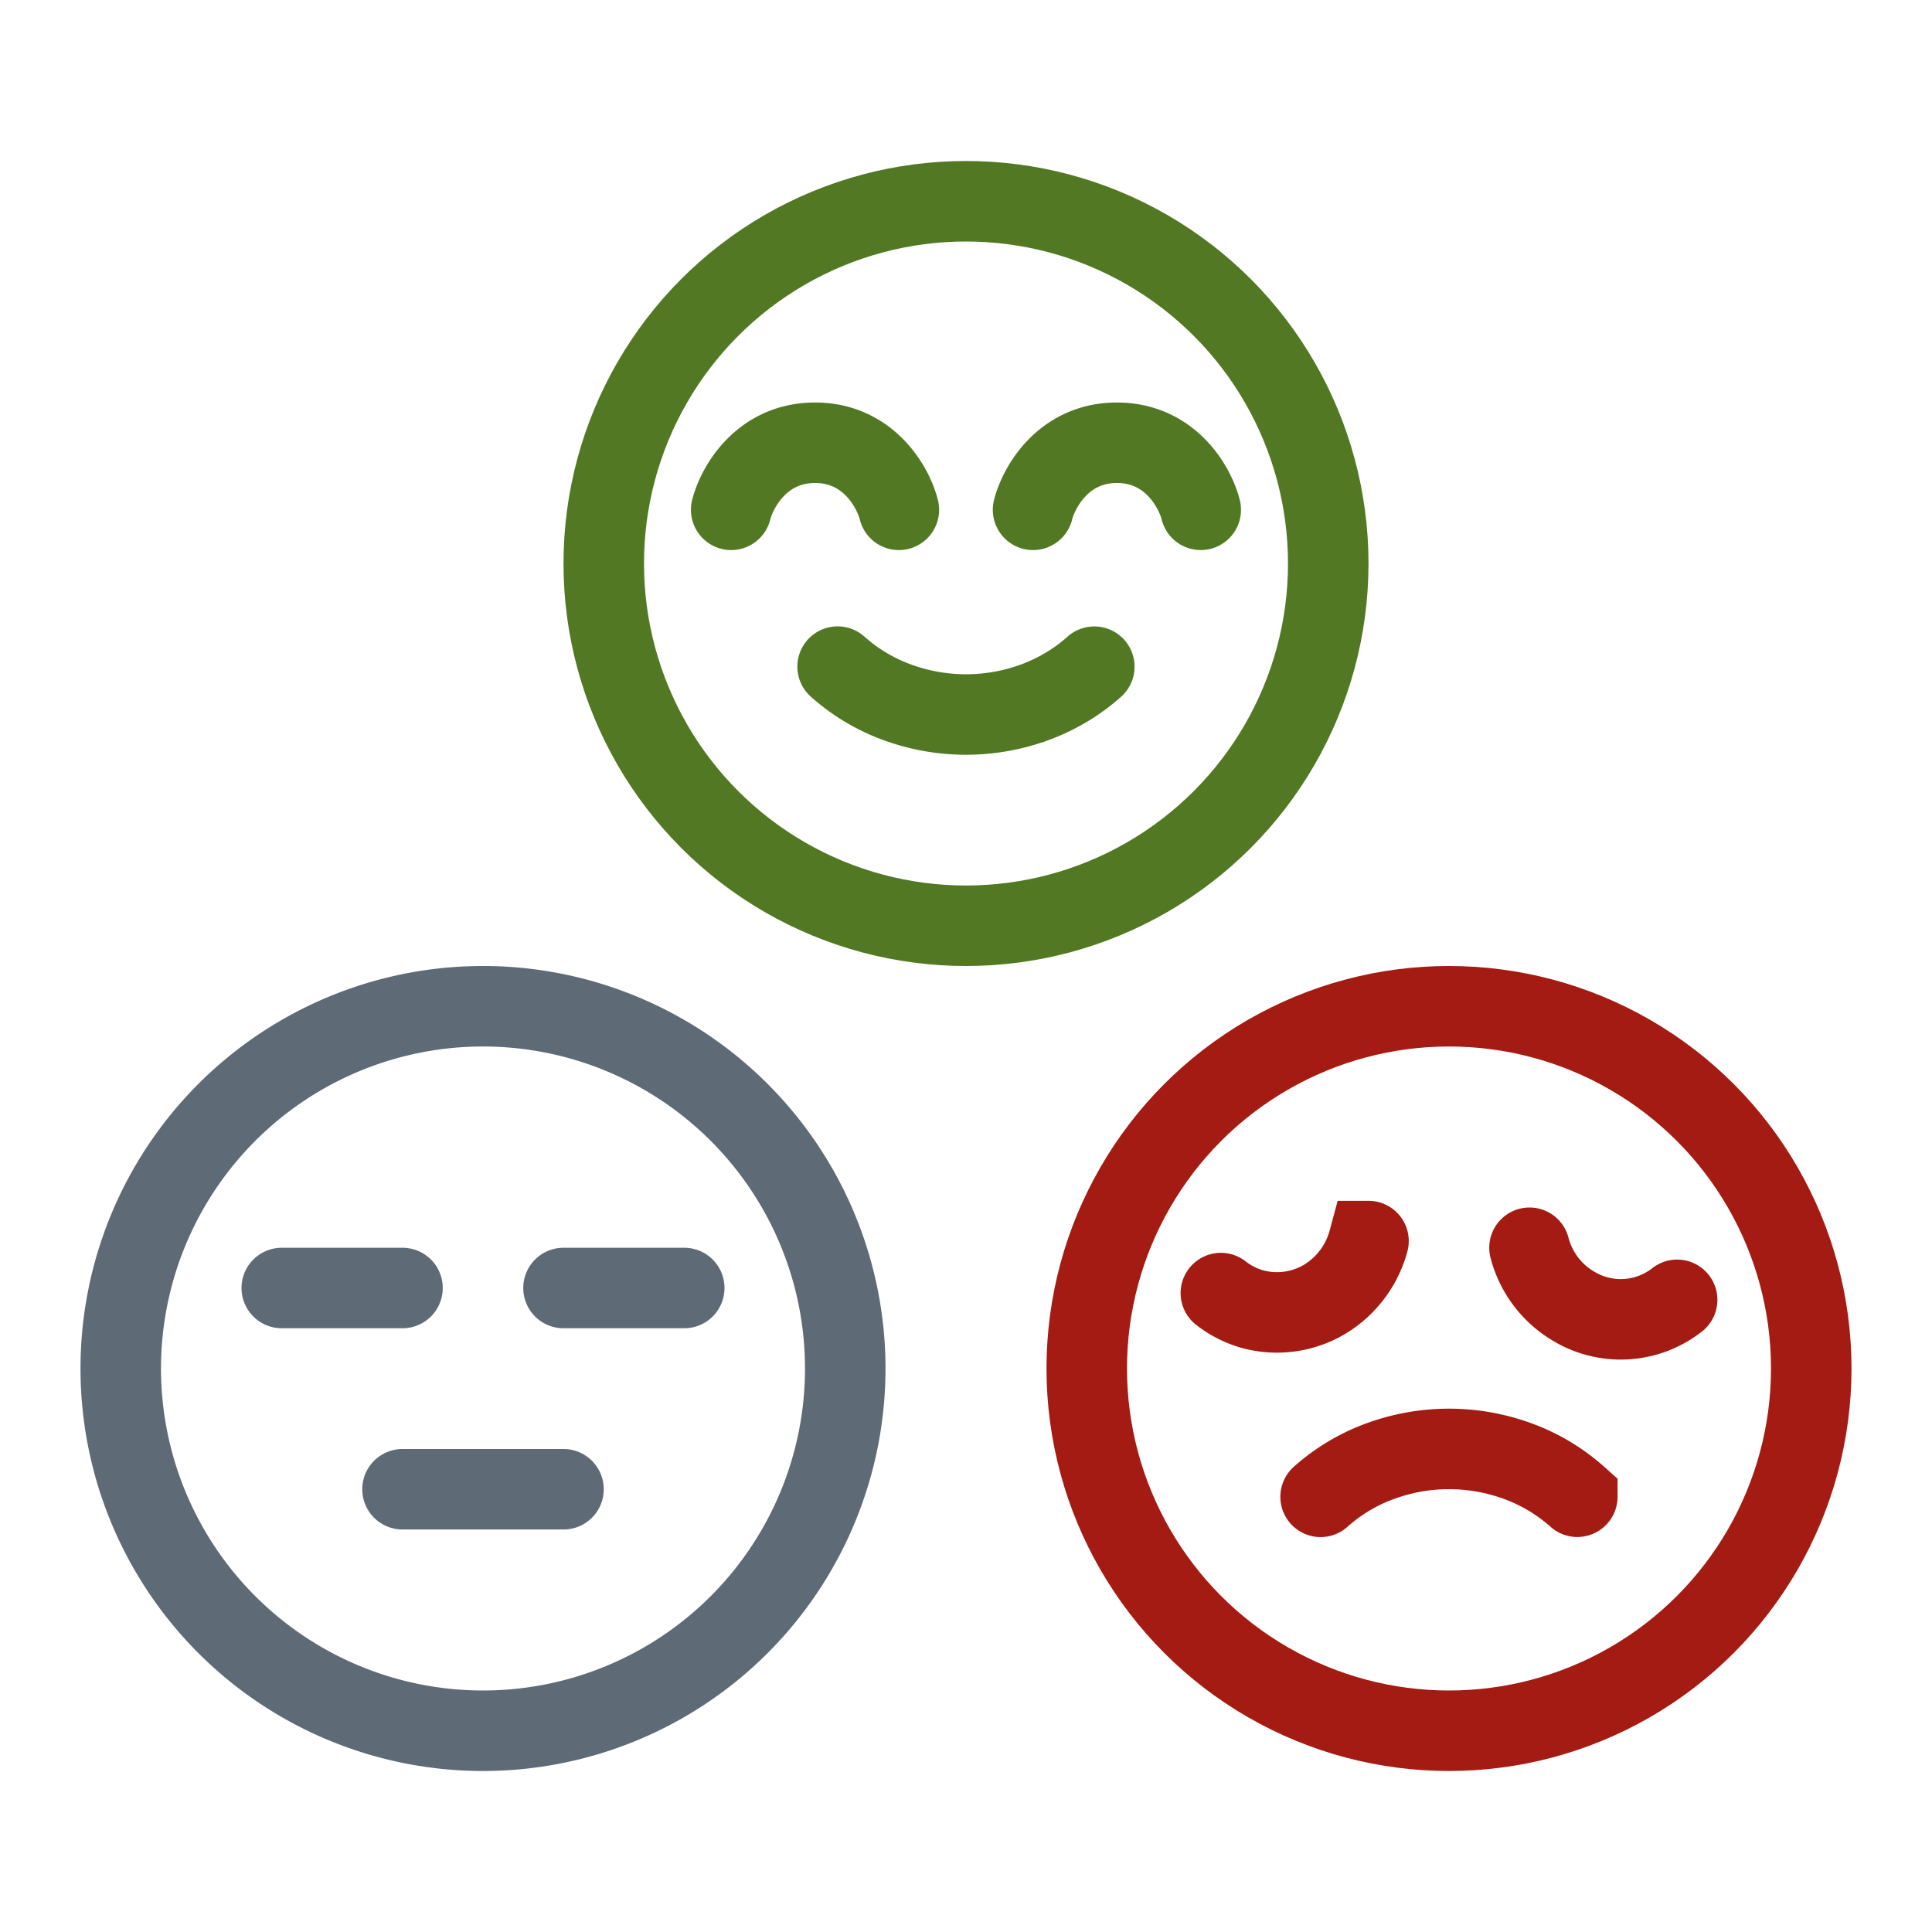
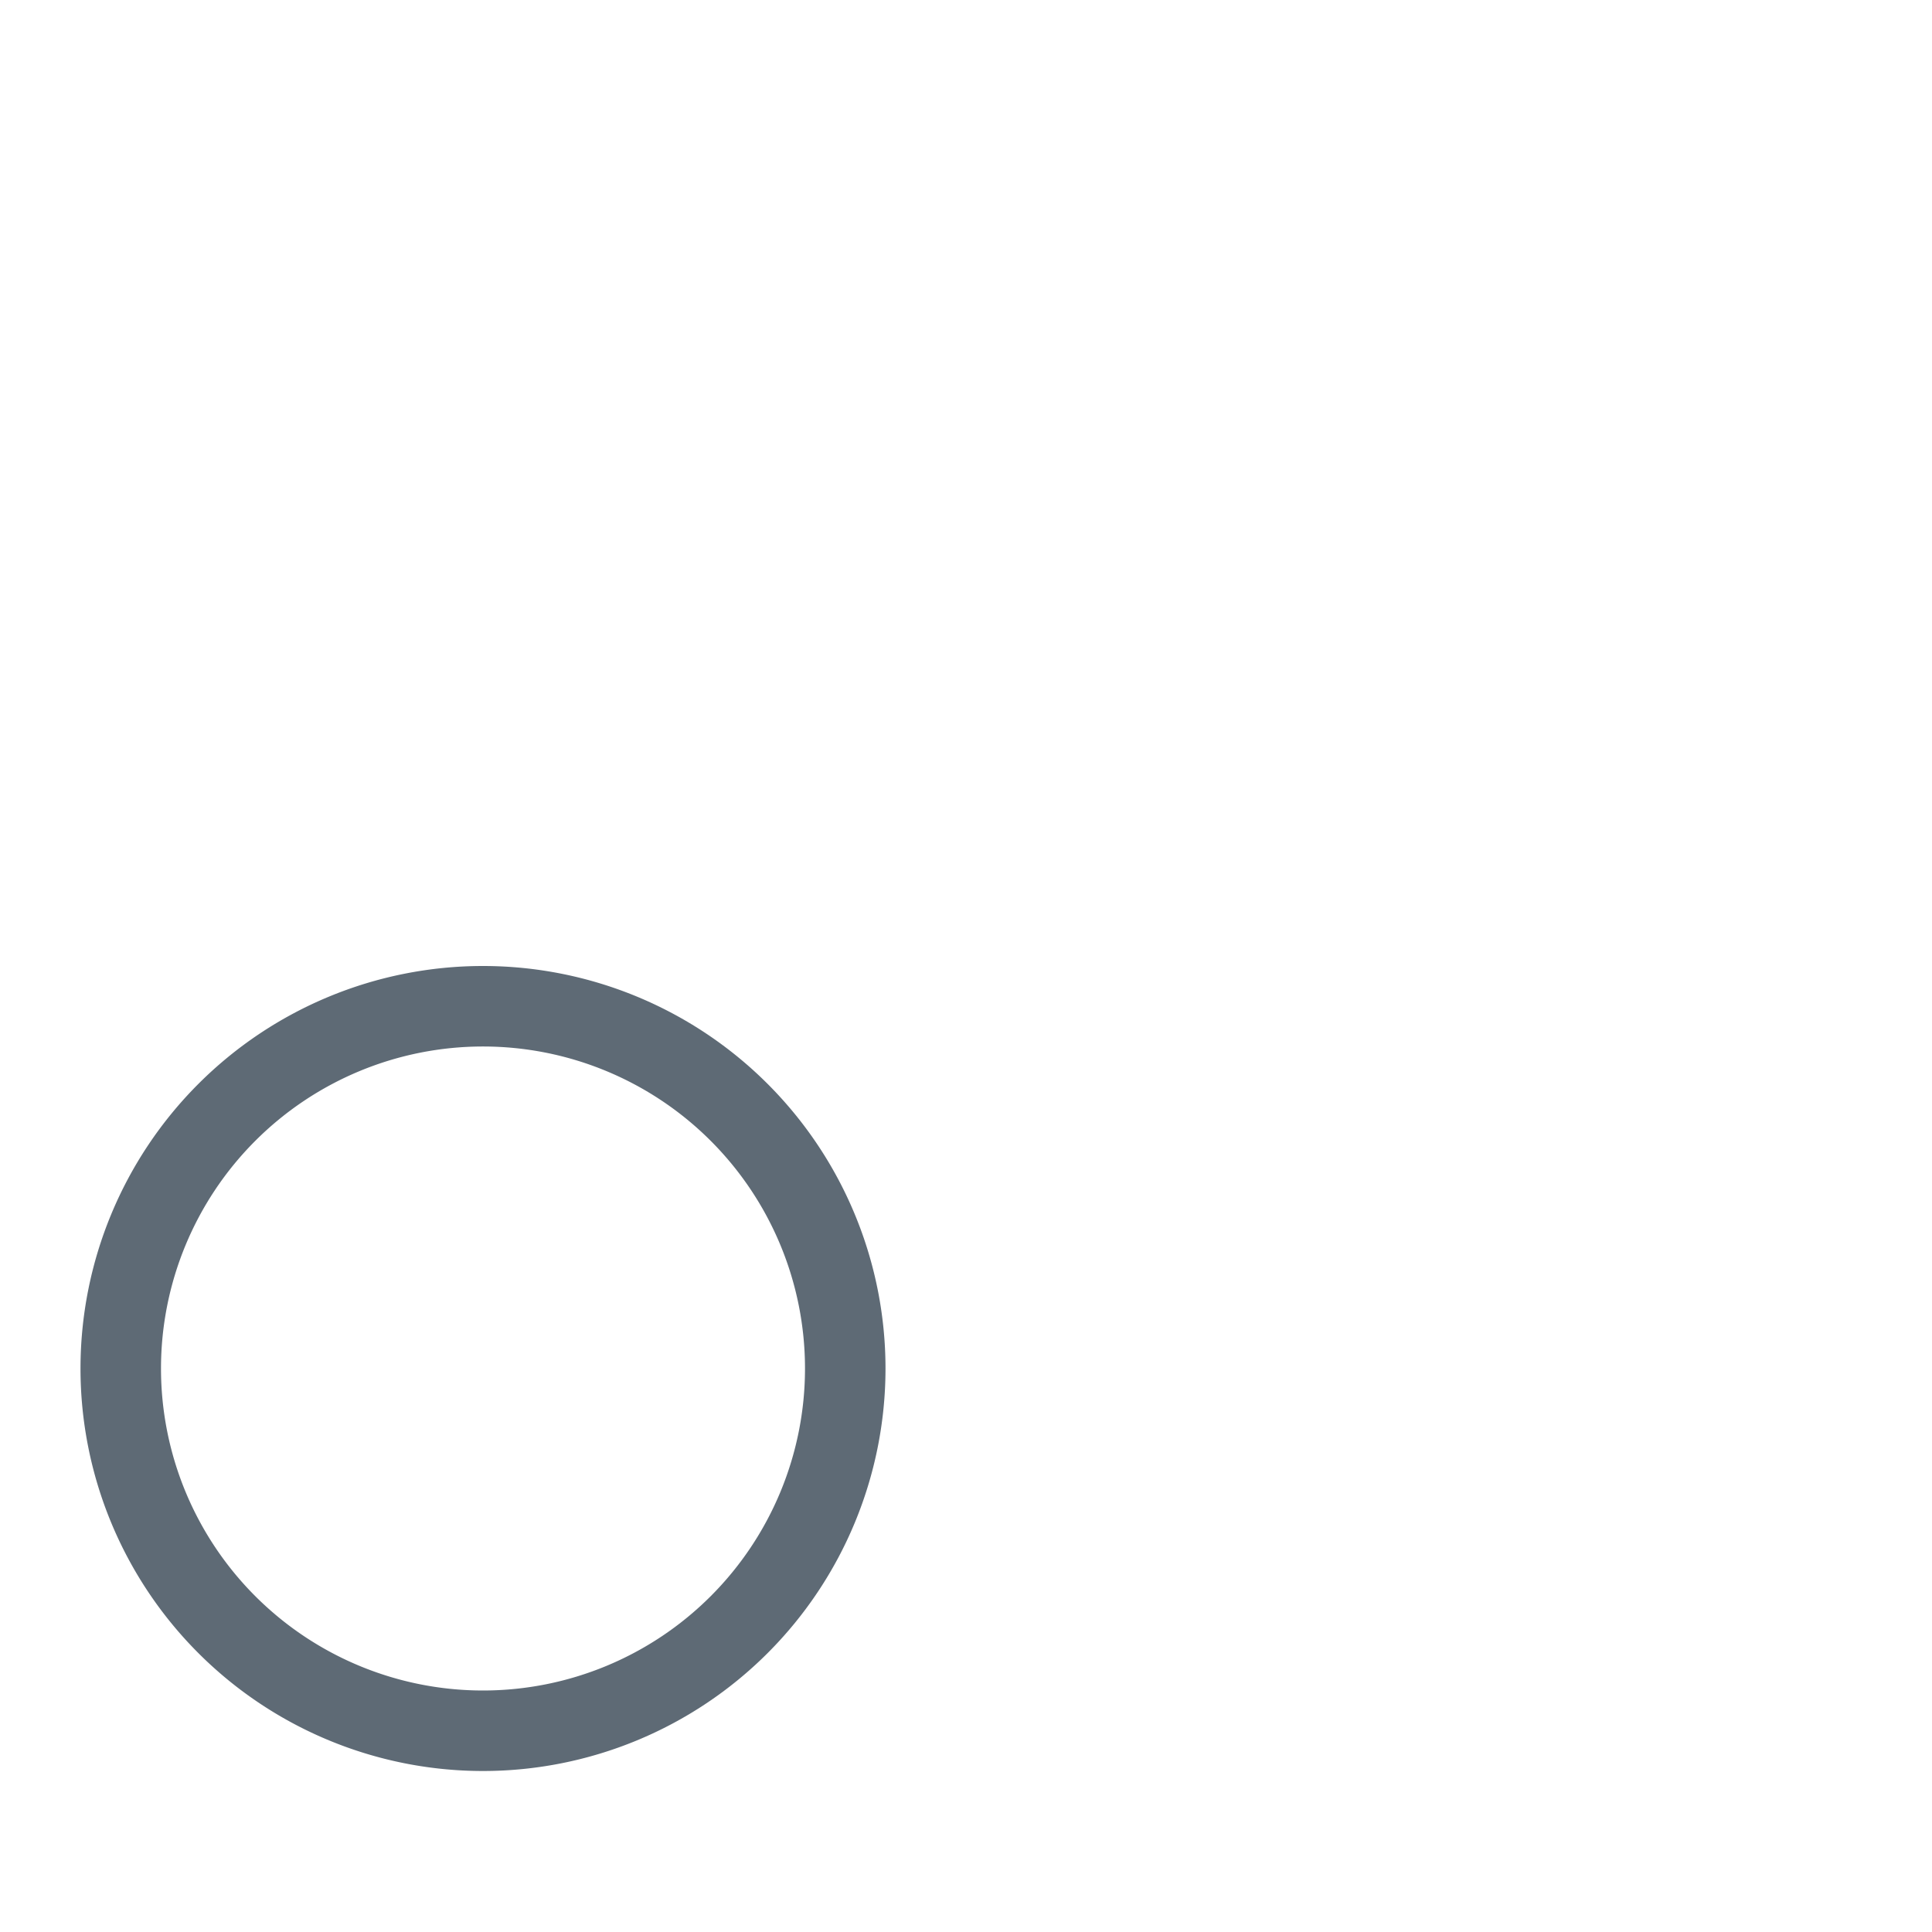
<svg xmlns="http://www.w3.org/2000/svg" width="24" height="24" viewBox="0 0 24 24" fill="none" role="presentation" focusable="false">
-   <circle cx="18" cy="17" r="4.5" stroke="#A31B12" />
-   <path d="M20.834 16.147a1.134 1.134 0 0 1-1.288.078A1.19 1.19 0 0 1 19 15.5m-2-.083a1.215 1.215 0 0 1-.546.724 1.16 1.16 0 0 1-.883.125 1.137 1.137 0 0 1-.405-.203m4.428 2.53a2.287 2.287 0 0 0-.731-.439 2.48 2.48 0 0 0-1.726 0 2.281 2.281 0 0 0-.732.44" stroke="#A31B12" stroke-linecap="round" />
  <path d="M6 12.5a4.5 4.5 0 1 1 0 9 4.5 4.5 0 0 1 0-9Z" stroke="#5E6A75" />
-   <path d="M5 18.5h2M7 16h1.5m-5 0H5" stroke="#5E6A75" stroke-linecap="round" />
-   <circle cx="12" cy="7" r="4.5" stroke="#537824" />
-   <path d="M9.083 6.333c.07-.277.375-.833 1.042-.833.666 0 .972.556 1.041.833m1.667 0c.07-.277.375-.833 1.042-.833.666 0 .972.556 1.041.833m-1.322 1.949c-.21.188-.458.337-.731.439a2.48 2.48 0 0 1-1.726 0 2.288 2.288 0 0 1-.732-.44" stroke="#537824" stroke-linecap="round" />
</svg>